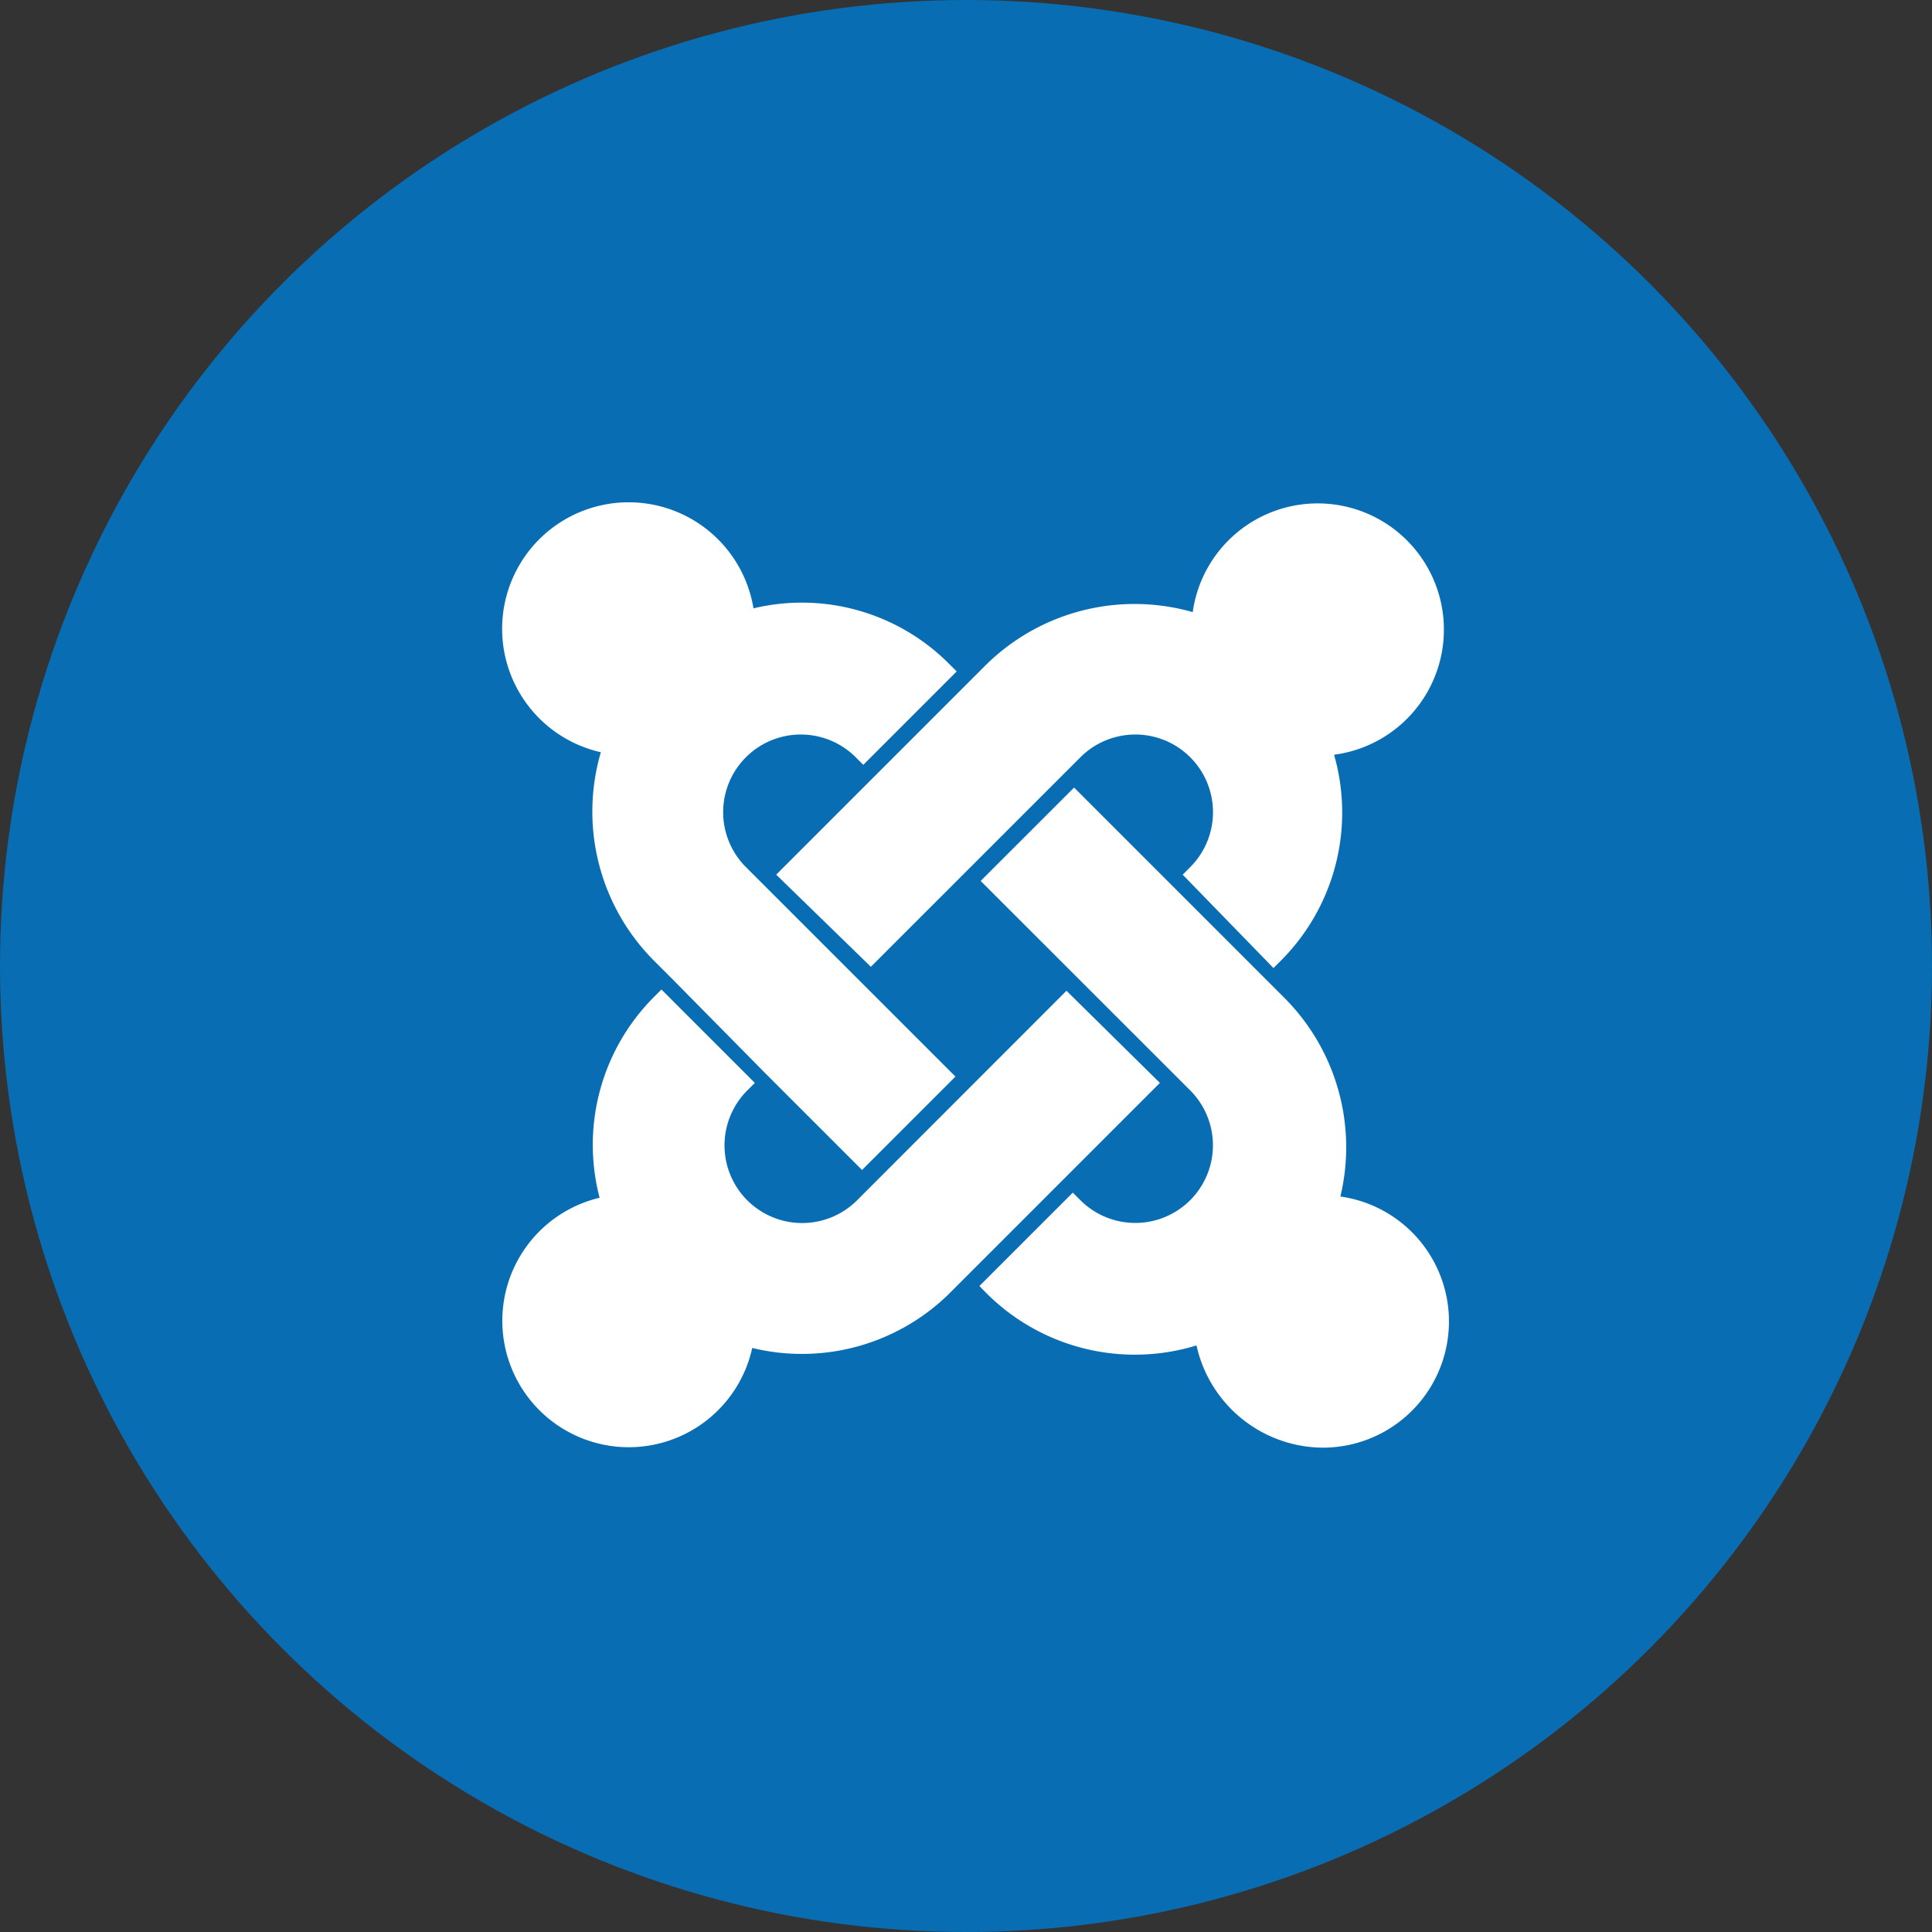
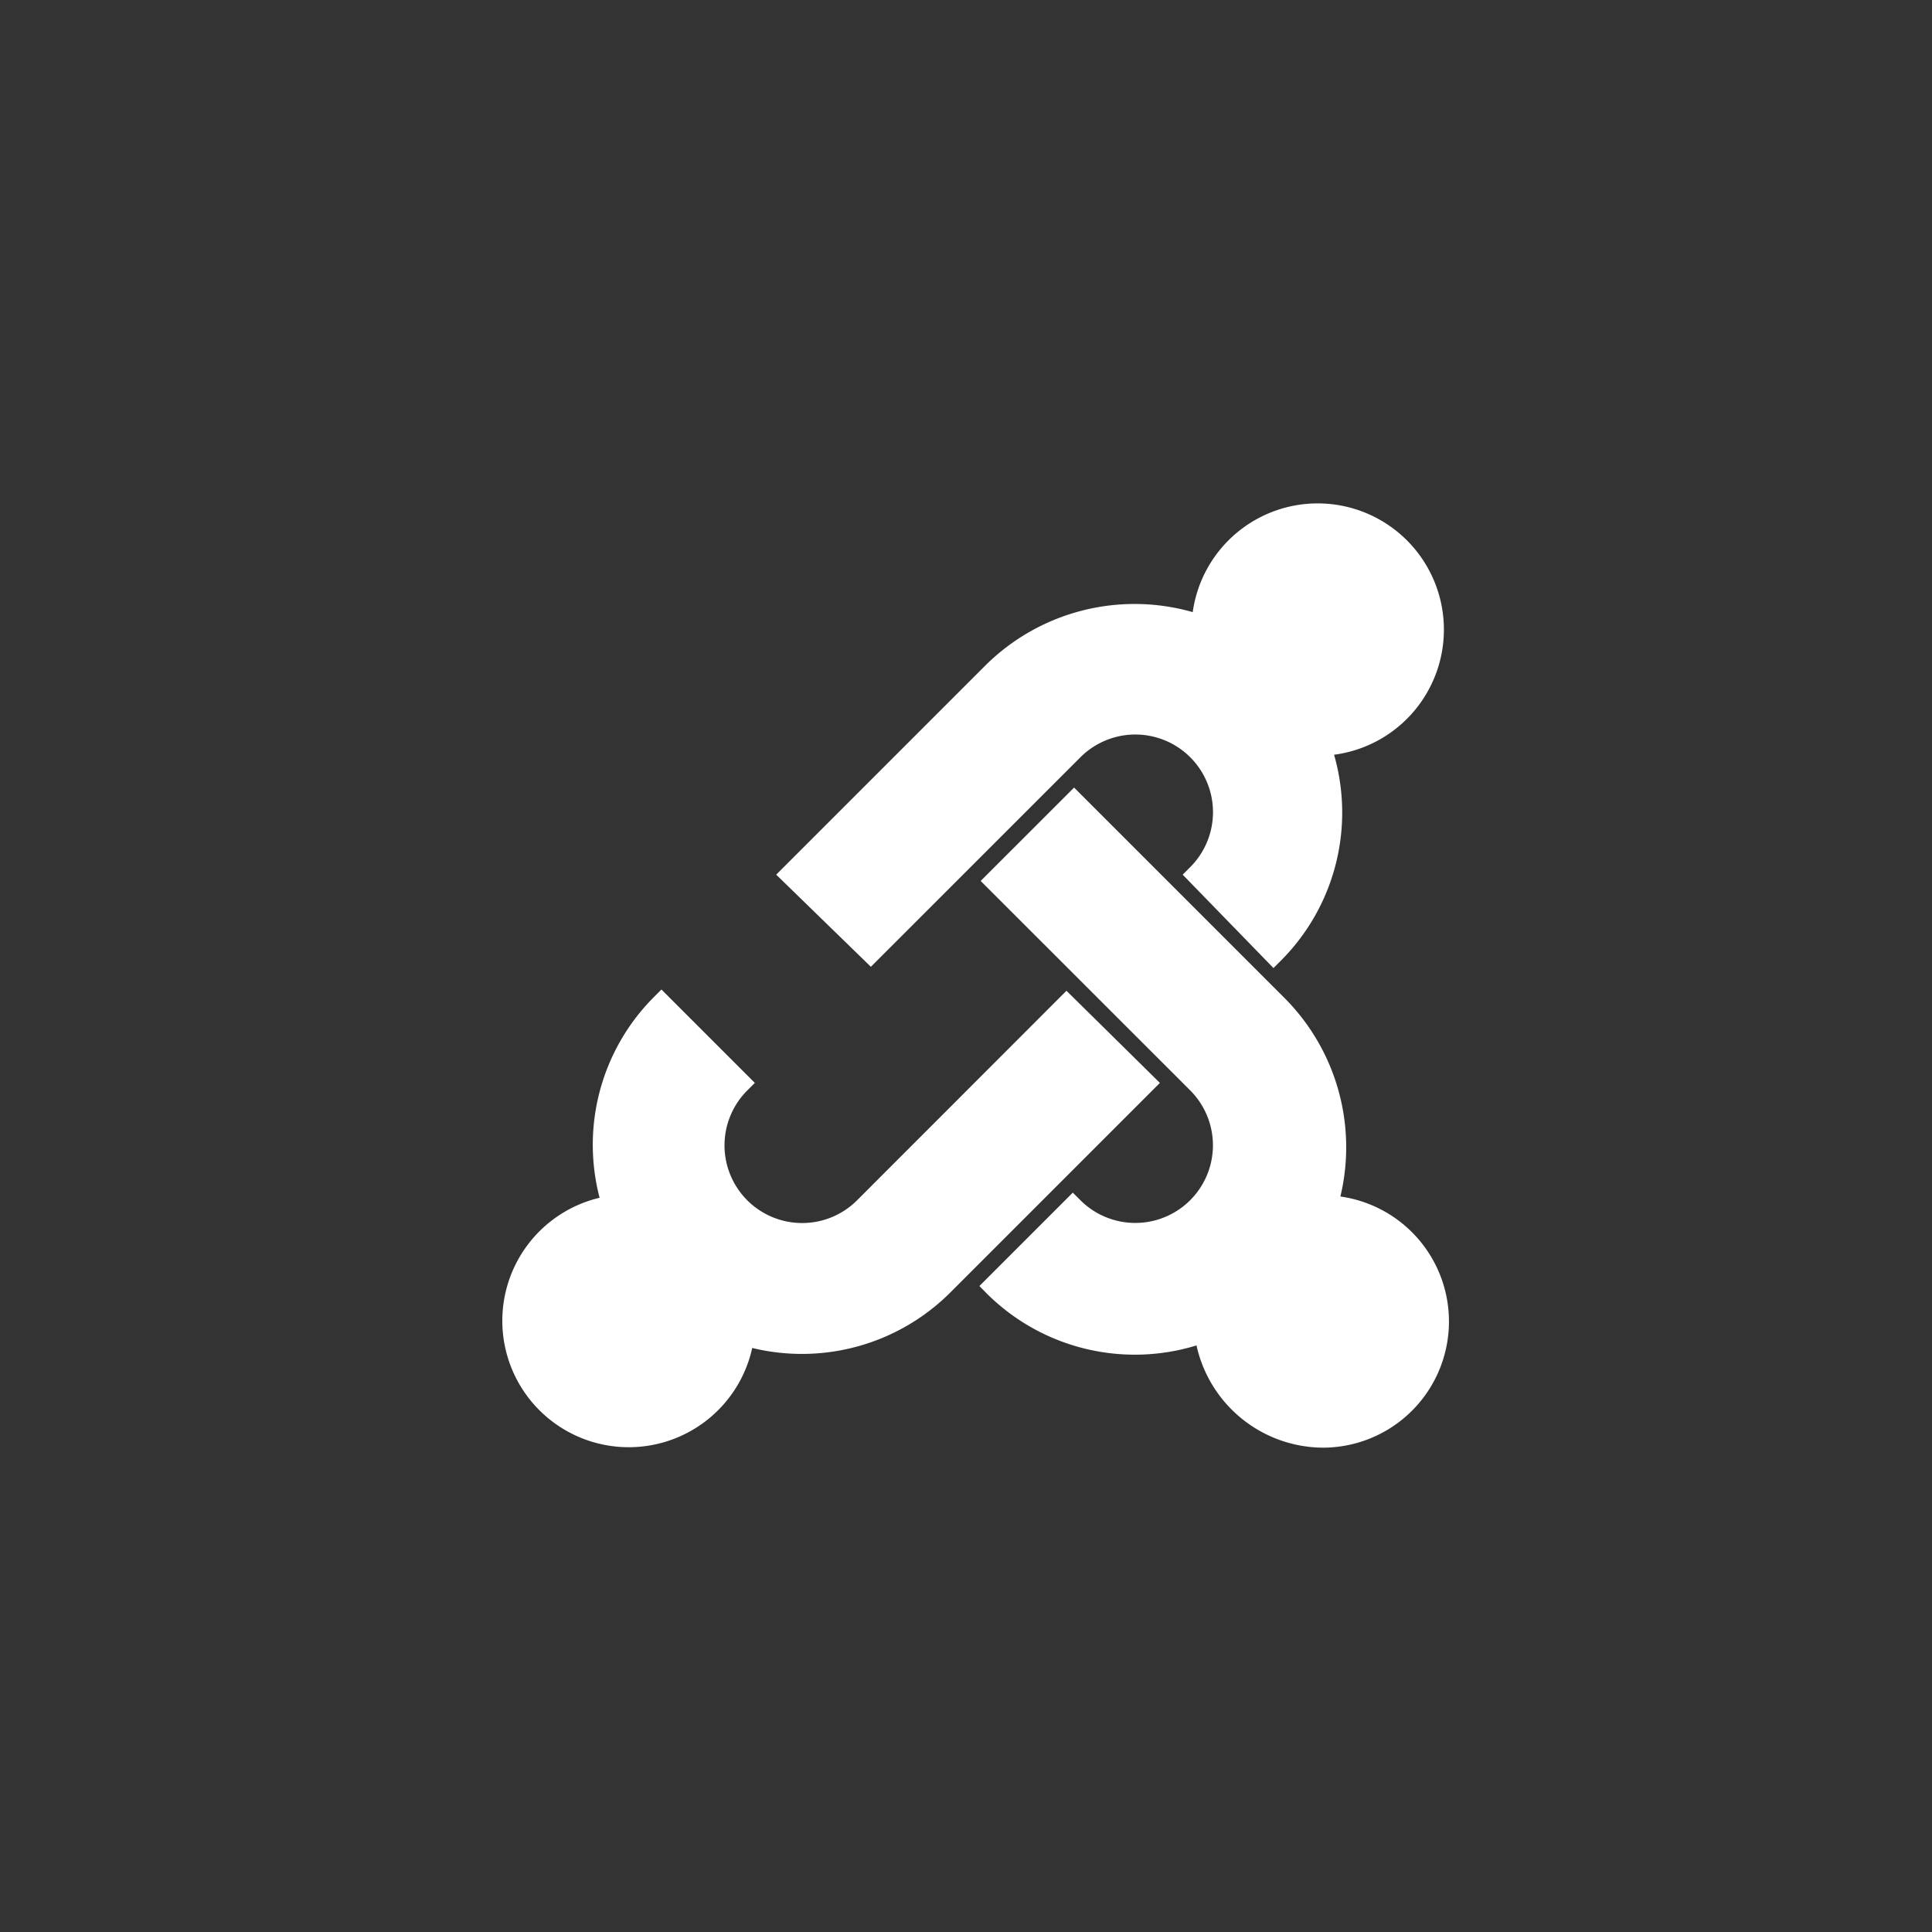
<svg xmlns="http://www.w3.org/2000/svg" width="100" height="100" viewBox="0 0 100 100">
  <rect x="0" y="0" width="100" height="100" fill="#333333" stroke="none" />
  <g id="Joomla" transform="translate(15704 5929)">
-     <circle id="Ellipse_78" data-name="Ellipse 78" cx="50" cy="50" r="50" transform="translate(-15704 -5929)" fill="#086db3" />
    <g id="Joomla_-Logo" data-name="Joomla!-Logo" transform="translate(-15680.6 -5905.5)">
      <g id="Group_11731" data-name="Group 11731" transform="translate(2.6 2.5)">
-         <path id="Path_4592" data-name="Path 4592" d="M46.354,62.129l-.915-.915A10.928,10.928,0,0,1,42.7,50.435a6.548,6.548,0,1,1,7.9-7.447,10.748,10.748,0,0,1,10.126,2.874l.392.392-4.834,4.834-.392-.392a4.019,4.019,0,0,0-5.684,5.684L61.053,67.224l-4.834,4.834-5.1-5.1Z" transform="translate(-37.6 -37.5)" fill="#fff" />
        <path id="Path_4593" data-name="Path 4593" d="M59.3,56.807,70.145,45.962a10.961,10.961,0,0,1,10.714-2.744A6.532,6.532,0,1,1,88.175,50.6a10.845,10.845,0,0,1-2.744,10.649l-.392.392-4.7-4.834.392-.392a4.019,4.019,0,0,0-5.684-5.684L64.2,61.576Z" transform="translate(-45.124 -37.535)" fill="#fff" />
        <path id="Path_4594" data-name="Path 4594" d="M86.637,88.975A10.866,10.866,0,0,1,75.792,86.3L75.4,85.9l4.834-4.834.392.392a4.019,4.019,0,1,0,5.684-5.684L75.465,64.934,80.3,60.1,91.21,71.01a10.943,10.943,0,0,1,2.874,10.257,6.532,6.532,0,0,1-.915,13A6.743,6.743,0,0,1,86.637,88.975Z" transform="translate(-50.706 -45.336)" fill="#fff" />
        <path id="Path_4595" data-name="Path 4595" d="M71.636,80.934,60.792,91.779a10.869,10.869,0,0,1-10.257,2.874,6.544,6.544,0,1,1-7.9-7.774,10.828,10.828,0,0,1,2.809-10.387l.392-.392,4.834,4.834-.392.392a4.019,4.019,0,0,0,5.684,5.684L66.8,76.165Z" transform="translate(-37.6 -50.883)" fill="#fff" />
      </g>
    </g>
  </g>
</svg>